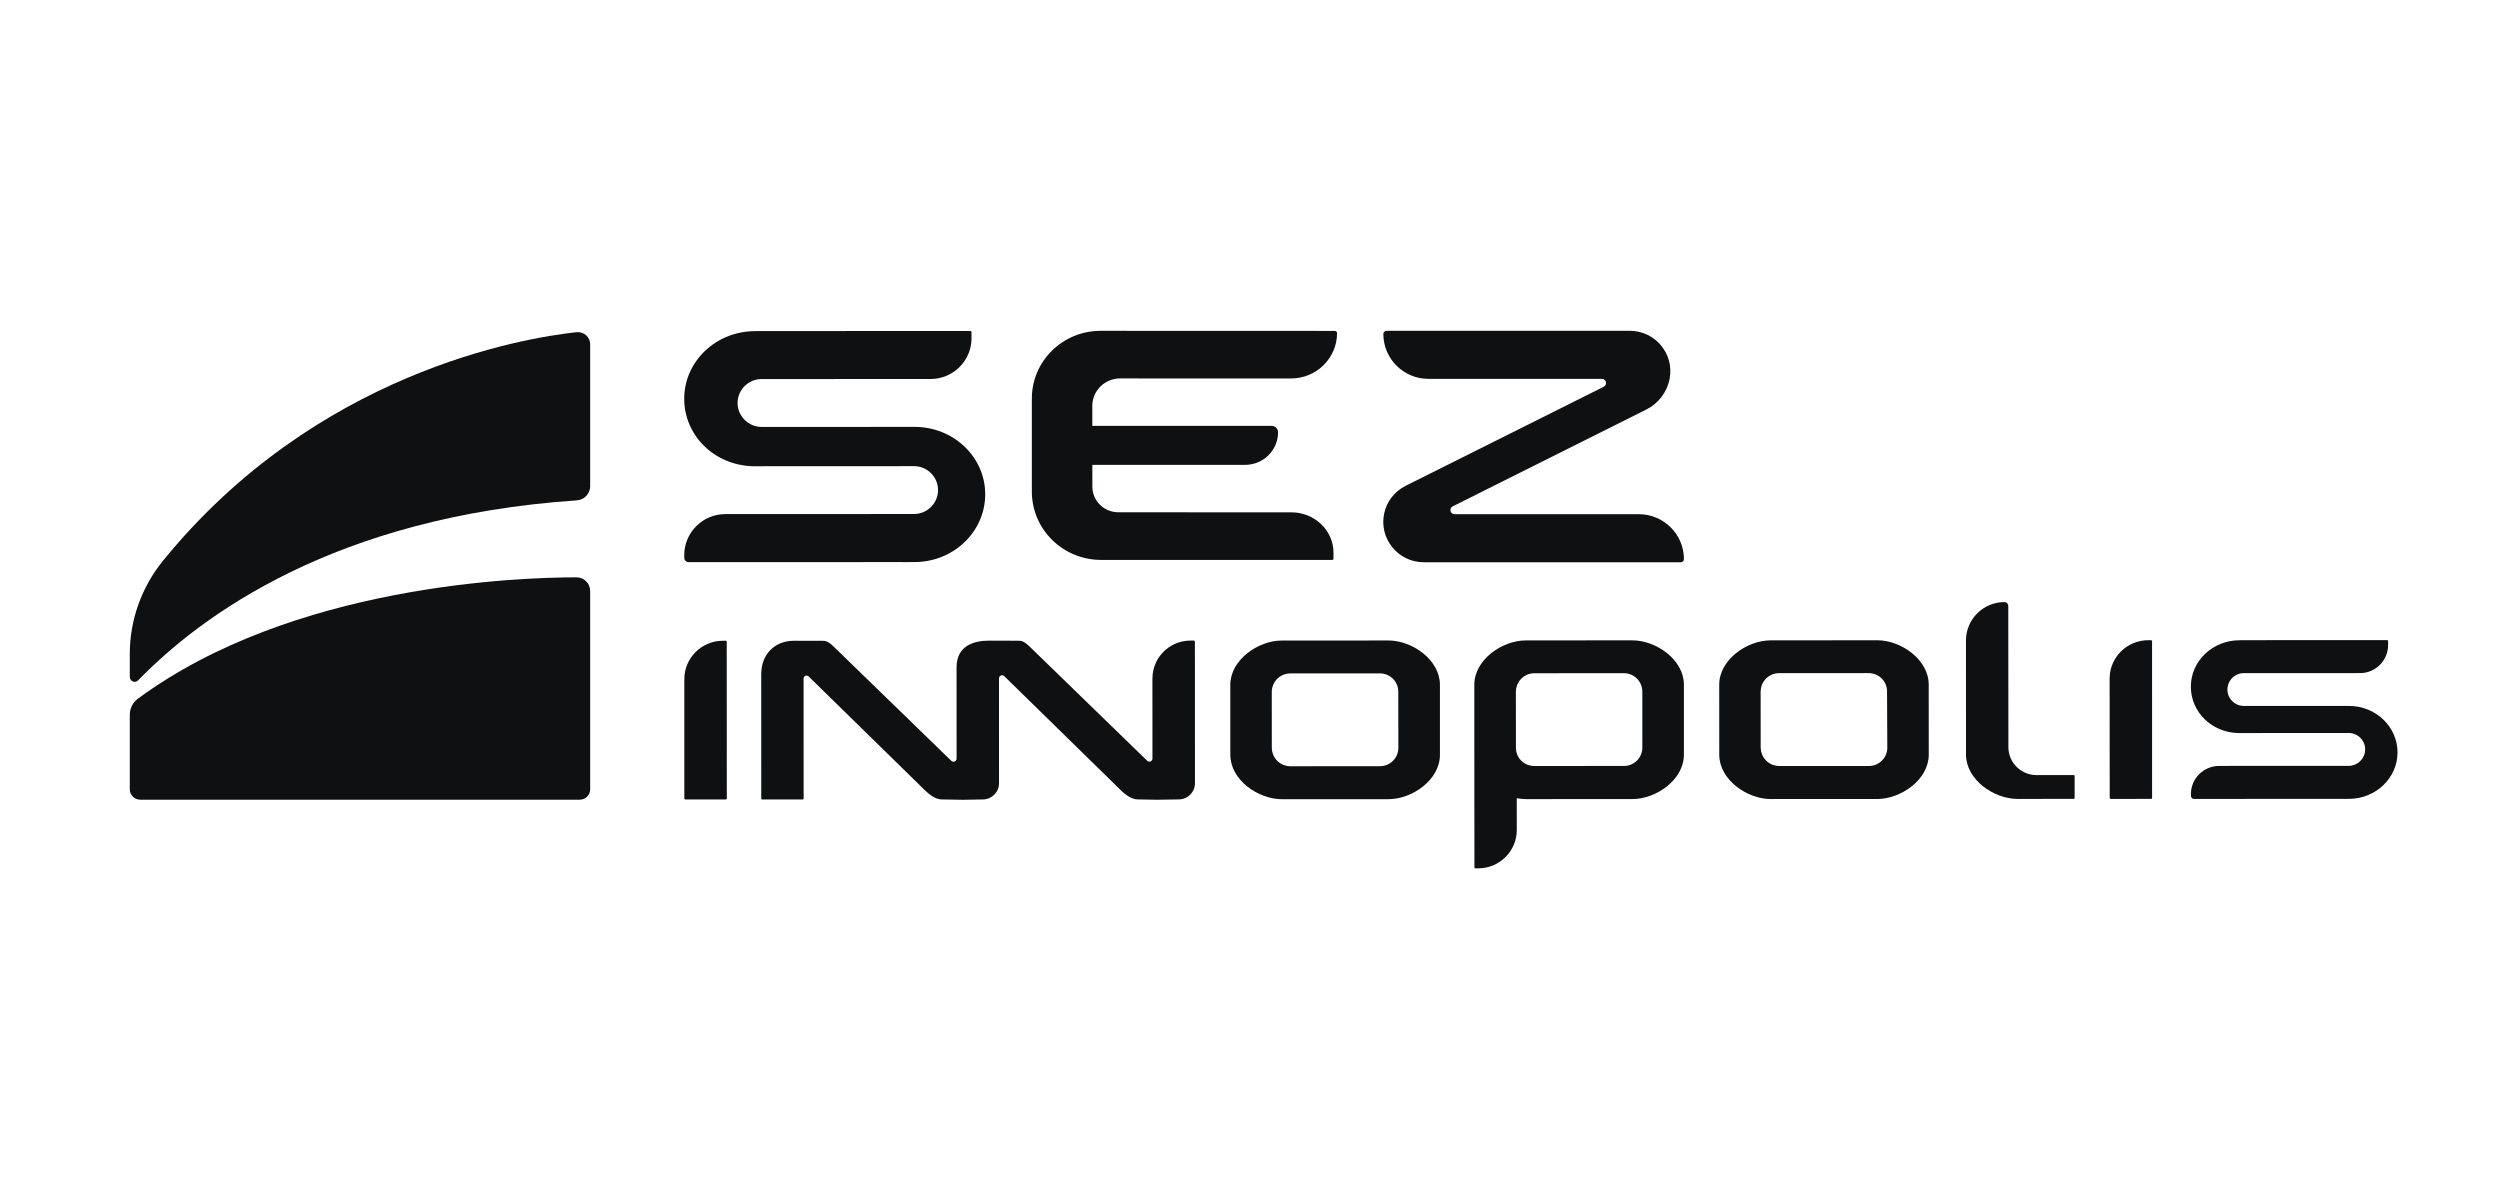
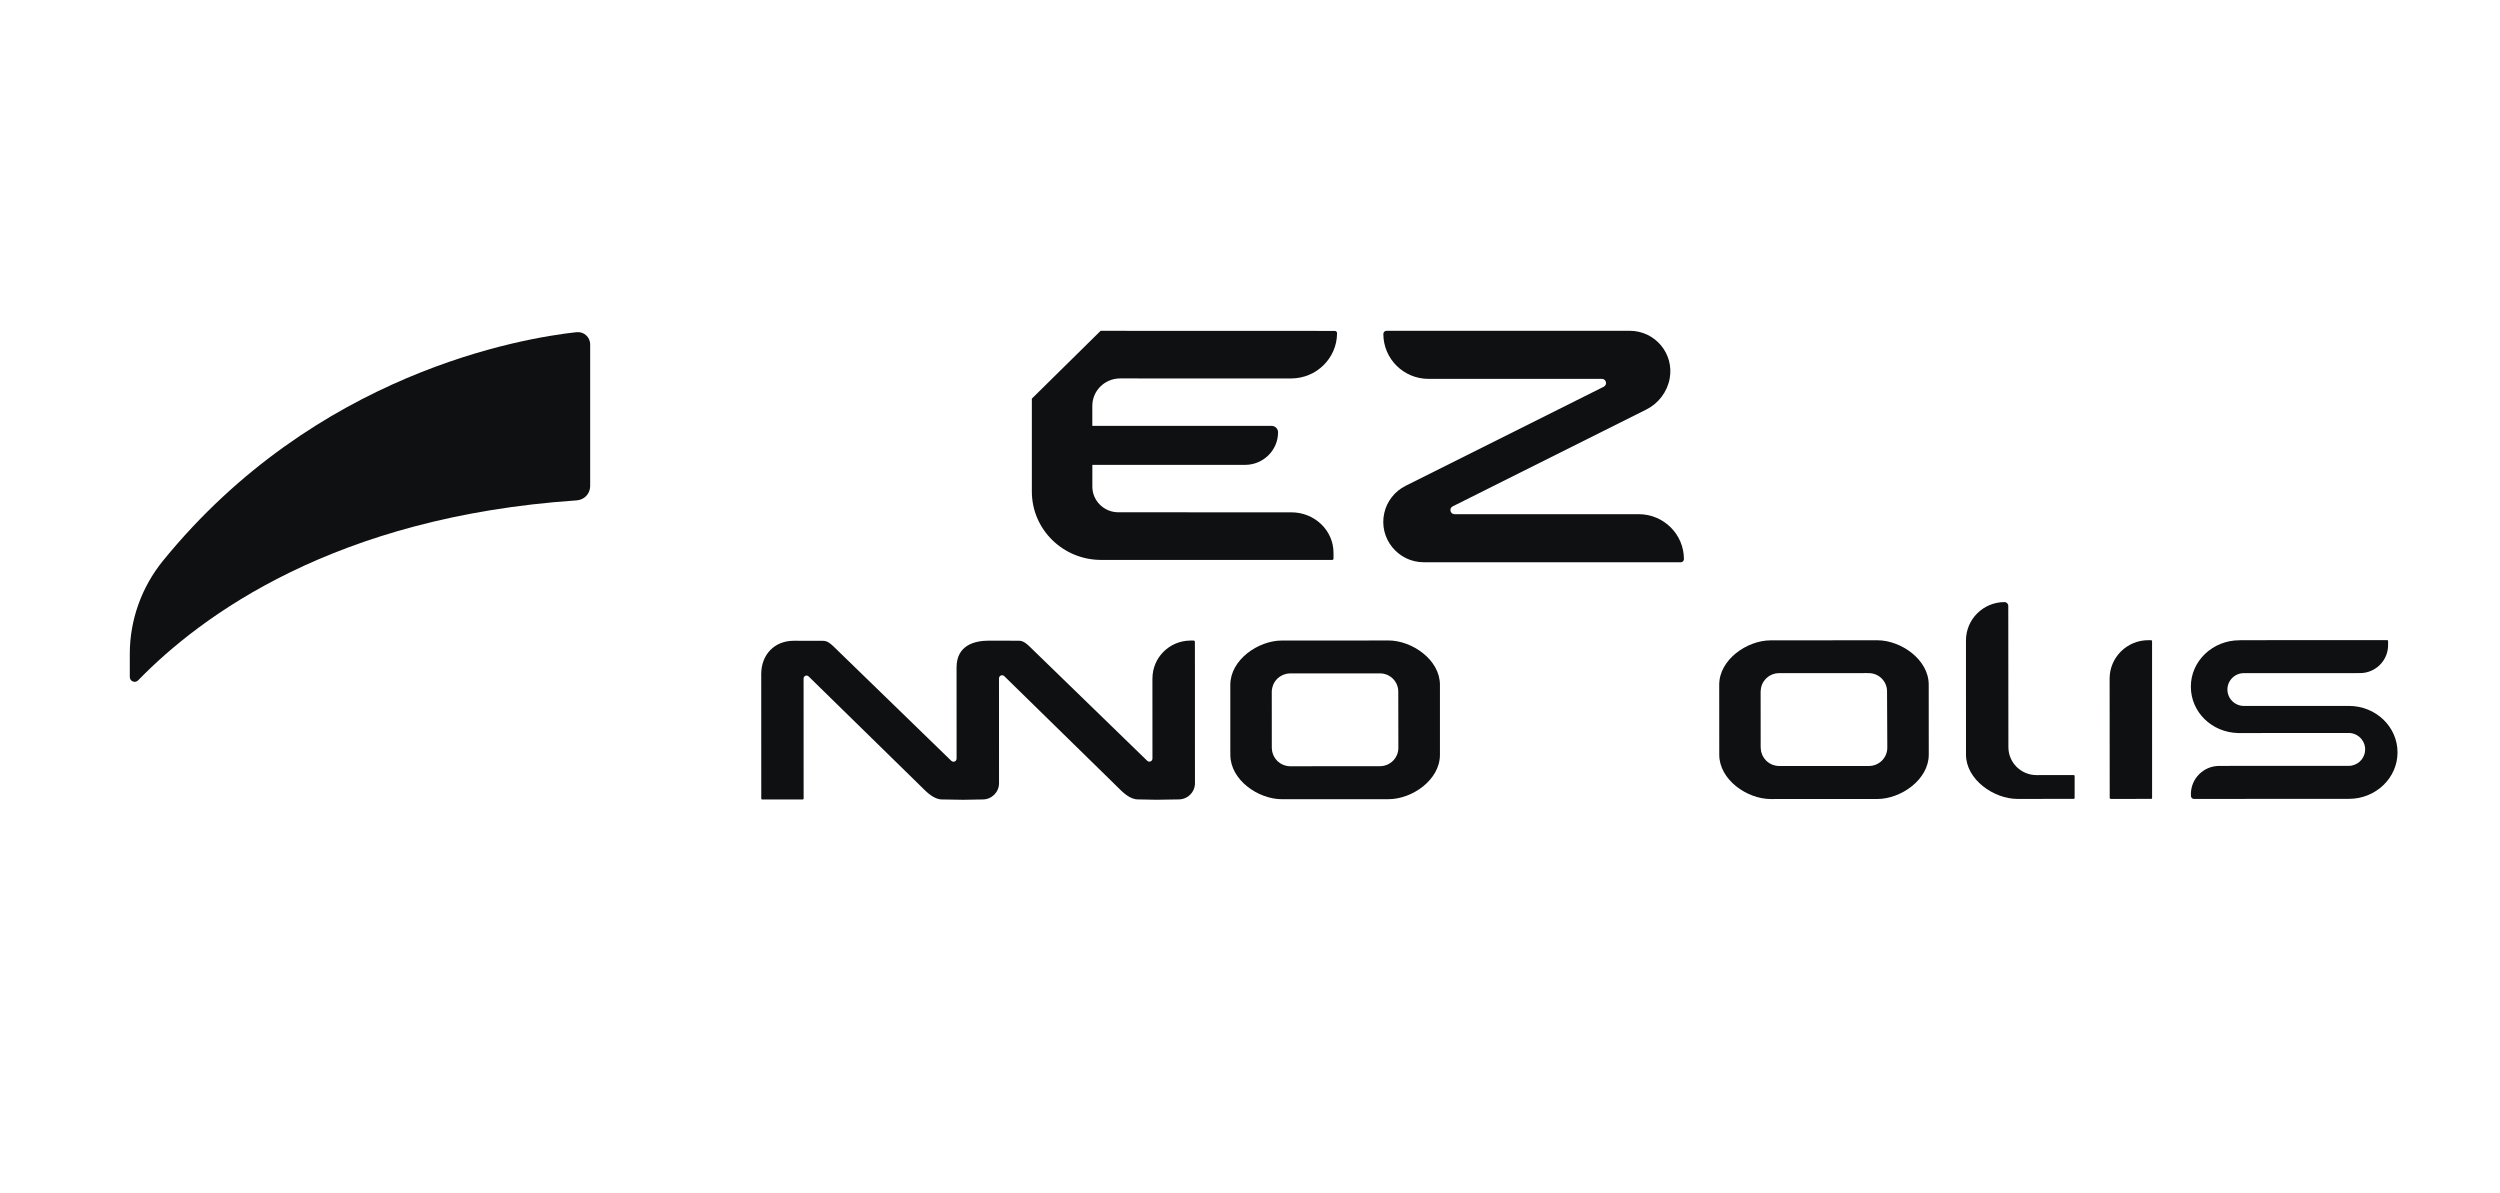
<svg xmlns="http://www.w3.org/2000/svg" width="218" height="104" viewBox="0 0 218 104" fill="none">
  <path d="M125.562 59.712C125.562 57.537 123.143 55.848 121.061 55.848L120.189 55.851L116.419 55.854H115.292H111.777C109.702 55.858 107.283 57.543 107.283 59.722V65.322L107.287 65.828C107.287 68.007 109.705 69.692 111.787 69.692L116.426 69.689H117.926H121.068C123.15 69.689 125.562 67.997 125.562 65.825V59.712ZM121.937 65.217C121.937 66.097 121.217 66.811 120.334 66.811L116.422 66.814L112.51 66.817C112.408 66.817 112.299 66.807 112.196 66.784C112.173 66.781 112.15 66.771 112.13 66.768C112.117 66.764 112.107 66.758 112.097 66.758C112.021 66.738 111.962 66.722 111.899 66.695C111.876 66.686 111.849 66.672 111.826 66.659L111.793 66.643L111.773 66.633C111.724 66.61 111.678 66.587 111.635 66.557C111.608 66.541 111.585 66.518 111.559 66.498L111.529 66.475L111.499 66.452C111.466 66.426 111.427 66.4 111.394 66.367C111.37 66.341 111.344 66.314 111.324 66.285L111.298 66.258L111.281 66.235C111.255 66.203 111.222 66.173 111.199 66.137C111.175 66.104 111.159 66.068 111.136 66.032L111.119 66.005L111.106 65.982C111.083 65.946 111.066 65.91 111.047 65.874C111.03 65.831 111.014 65.792 111.004 65.752L110.994 65.729L110.99 65.713C110.974 65.67 110.961 65.627 110.947 65.581C110.938 65.542 110.931 65.499 110.924 65.457L110.921 65.43L110.918 65.404C110.911 65.345 110.901 65.286 110.901 65.217L110.898 60.314C110.898 60.209 110.914 60.113 110.928 60.038C110.938 59.998 110.944 59.959 110.957 59.923C110.974 59.857 110.994 59.801 111.01 59.748C111.027 59.706 111.043 59.666 111.06 59.63C111.083 59.578 111.113 59.532 111.142 59.482C111.166 59.446 111.189 59.41 111.212 59.377C111.245 59.331 111.284 59.288 111.321 59.249C111.347 59.216 111.38 59.186 111.407 59.157C111.453 59.117 111.493 59.085 111.542 59.048L111.559 59.032C111.585 59.012 111.612 58.996 111.641 58.979C111.691 58.943 111.747 58.92 111.797 58.894L111.826 58.877C111.849 58.864 111.873 58.851 111.899 58.841C111.962 58.818 112.021 58.799 112.094 58.782L112.124 58.772C112.147 58.766 112.167 58.759 112.19 58.753C112.296 58.733 112.401 58.723 112.497 58.723L116.409 58.72H120.179H120.331C121.213 58.717 121.93 59.43 121.93 60.31L121.937 65.217Z" fill="#0F1011" />
  <path d="M163.694 55.831H162.822L159.052 55.835H157.919L154.41 55.838C152.331 55.838 149.916 57.527 149.916 59.703L149.919 65.305V65.811C149.919 67.987 152.335 69.676 154.413 69.676L159.052 69.673H160.549H163.694C165.772 69.669 168.188 67.98 168.188 65.805L168.184 59.703C168.188 57.52 165.772 55.831 163.694 55.831ZM164.573 65.2C164.573 66.081 163.853 66.794 162.971 66.794H159.055L155.14 66.797C155.037 66.794 154.928 66.784 154.826 66.761C154.803 66.758 154.783 66.751 154.76 66.745C154.75 66.742 154.737 66.738 154.727 66.735C154.654 66.715 154.591 66.699 154.535 66.676C154.505 66.666 154.486 66.653 154.459 66.64L154.426 66.623L154.396 66.607C154.35 66.584 154.304 66.561 154.264 66.534C154.241 66.518 154.218 66.502 154.195 66.482L154.165 66.459L154.142 66.442C154.106 66.41 154.063 66.38 154.026 66.344C154.003 66.321 153.987 66.301 153.967 66.278L153.944 66.249L153.931 66.235C153.897 66.196 153.858 66.157 153.828 66.111C153.812 66.088 153.798 66.058 153.782 66.035L153.765 66.005V66.002L153.755 65.992C153.726 65.943 153.703 65.897 153.676 65.848C153.663 65.818 153.656 65.788 153.643 65.756L153.633 65.726C153.61 65.67 153.593 65.614 153.574 65.552C153.57 65.519 153.567 65.486 153.557 65.45L153.554 65.421V65.404C153.544 65.338 153.531 65.269 153.531 65.194L153.527 60.291C153.527 60.212 153.541 60.123 153.557 60.015C153.567 59.982 153.574 59.949 153.58 59.916L153.584 59.896C153.6 59.837 153.617 59.781 153.636 59.725C153.65 59.686 153.666 59.65 153.686 59.614C153.709 59.561 153.739 59.512 153.769 59.459C153.792 59.426 153.815 59.394 153.838 59.364C153.871 59.315 153.907 59.265 153.95 59.223C153.977 59.193 154 59.167 154.03 59.141C154.073 59.098 154.122 59.062 154.172 59.022L154.192 59.006C154.218 58.986 154.238 58.97 154.264 58.953C154.317 58.92 154.377 58.888 154.429 58.864L154.456 58.848C154.479 58.838 154.502 58.825 154.529 58.819C154.588 58.789 154.657 58.773 154.727 58.756L154.753 58.746C154.776 58.74 154.79 58.736 154.813 58.73C154.918 58.71 155.024 58.7 155.123 58.7L159.035 58.697L162.805 58.694L162.947 58.697C163.833 58.694 164.55 59.407 164.55 60.287L164.573 65.2Z" fill="#0F1011" />
-   <path d="M59.753 69.712H63.305C63.345 69.712 63.378 69.676 63.378 69.637L63.371 55.946C63.371 55.907 63.338 55.874 63.295 55.874H63.034C61.181 55.874 59.67 57.376 59.674 59.219V69.64C59.674 69.679 59.714 69.712 59.753 69.712Z" fill="#0F1011" />
  <path d="M183.966 69.591C183.992 69.62 184.012 69.637 184.038 69.666L187.59 69.663C187.63 69.663 187.663 69.63 187.663 69.591L187.66 55.9C187.66 55.861 187.623 55.828 187.58 55.825H187.323C185.469 55.828 183.959 57.327 183.959 59.17L183.966 69.591Z" fill="#0F1011" />
-   <path d="M132.449 69.63C132.681 69.663 132.879 69.683 133.061 69.683L139.193 69.679H142.342C144.42 69.679 146.839 67.99 146.836 65.811V59.703C146.836 57.527 144.417 55.838 142.335 55.838H141.463L136.56 55.841L133.054 55.844C130.976 55.844 128.561 57.537 128.561 59.709V65.815L128.57 75.647C128.57 75.69 128.604 75.719 128.643 75.719H128.901C130.754 75.723 132.264 74.221 132.264 72.377L132.261 69.716V69.604L132.377 69.624C132.387 69.624 132.393 69.624 132.403 69.624C132.416 69.627 132.43 69.627 132.449 69.63ZM132.327 65.858C132.314 65.831 132.301 65.802 132.288 65.772L132.281 65.746C132.258 65.687 132.245 65.627 132.228 65.572C132.218 65.539 132.215 65.503 132.212 65.466L132.208 65.44L132.205 65.421C132.195 65.355 132.182 65.286 132.188 65.21L132.185 60.307C132.185 60.222 132.195 60.133 132.215 60.025C132.218 59.992 132.225 59.962 132.235 59.932L132.238 59.916C132.255 59.844 132.274 59.785 132.294 59.735C132.307 59.703 132.324 59.663 132.34 59.63C132.367 59.574 132.4 59.518 132.433 59.466C132.449 59.436 132.469 59.407 132.492 59.374C132.529 59.325 132.565 59.282 132.611 59.229C132.641 59.203 132.664 59.177 132.684 59.15C132.724 59.114 132.777 59.075 132.833 59.029L132.853 59.012C132.876 58.996 132.899 58.98 132.919 58.966C132.972 58.93 133.034 58.901 133.094 58.871L133.12 58.855C133.143 58.845 133.163 58.835 133.183 58.825C133.252 58.795 133.328 58.779 133.388 58.759L133.414 58.756C133.434 58.746 133.451 58.74 133.47 58.74C133.579 58.717 133.682 58.707 133.781 58.707L141.466 58.703H141.608C142.494 58.703 143.204 59.42 143.211 60.294V65.197C143.211 66.078 142.494 66.791 141.612 66.791L133.788 66.794C133.682 66.797 133.576 66.784 133.474 66.761C133.451 66.758 133.427 66.751 133.408 66.745C133.394 66.742 133.385 66.738 133.371 66.735C133.299 66.719 133.236 66.699 133.173 66.676C133.15 66.666 133.127 66.653 133.107 66.64L133.074 66.623L133.051 66.613C133.001 66.59 132.948 66.564 132.902 66.534C132.879 66.518 132.862 66.502 132.839 66.485L132.81 66.462L132.793 66.446C132.747 66.413 132.707 66.38 132.664 66.341C132.648 66.321 132.628 66.301 132.611 66.281L132.588 66.255C132.545 66.206 132.502 66.16 132.469 66.114C132.453 66.091 132.436 66.068 132.423 66.042L132.407 66.012C132.383 65.973 132.354 65.917 132.327 65.858Z" fill="#0F1011" />
  <path d="M204.831 61.556H204.6L195.675 61.559C194.882 61.559 194.231 60.918 194.231 60.13C194.231 59.338 194.876 58.694 195.669 58.697C195.685 58.697 195.698 58.697 195.715 58.697L195.732 58.7C195.741 58.697 195.751 58.697 195.765 58.697H201.715L205.789 58.694C207.141 58.697 208.241 57.602 208.241 56.258V55.89C208.241 55.848 208.205 55.818 208.165 55.818H201.715L199.046 55.821L195.54 55.825L195.52 55.828H195.375L195.292 55.831H195.282C192.936 55.831 191.036 57.648 191.043 59.88C191.043 62.085 192.854 63.863 195.16 63.922L204.801 63.915C205.594 63.915 206.242 64.559 206.242 65.348C206.242 66.032 205.756 66.62 205.082 66.755C205 66.771 204.914 66.784 204.831 66.784H198.504L193.511 66.787C192.15 66.791 191.05 67.888 191.046 69.242L191.05 69.403C191.05 69.548 191.165 69.666 191.307 69.666L198.5 69.663H201.167L204.005 69.66H204.104V69.663L204.831 69.66C207.164 69.66 209.064 67.842 209.064 65.611C209.067 63.37 207.164 61.556 204.831 61.556Z" fill="#0F1011" />
  <path d="M104.099 55.858L103.999 55.854L103.781 55.858C101.961 55.877 100.491 57.349 100.494 59.163H100.491L100.494 66.15C100.494 66.298 100.375 66.419 100.226 66.416C100.153 66.419 100.091 66.39 100.038 66.341L89.775 56.373C89.296 55.91 89.045 55.871 88.847 55.871L88.801 55.874V55.871L86.25 55.864C84.958 55.864 83.412 56.272 83.412 58.207L83.415 66.156C83.415 66.304 83.296 66.423 83.147 66.423C83.075 66.423 83.012 66.396 82.956 66.347L72.693 56.38C72.217 55.917 71.966 55.88 71.768 55.88L69.22 55.874C67.542 55.874 66.379 57.073 66.379 58.785L66.382 69.643C66.382 69.683 66.415 69.716 66.455 69.716H70.004C70.043 69.716 70.076 69.683 70.076 69.64L70.073 59.16C70.076 59.019 70.192 58.907 70.331 58.907C70.397 58.907 70.46 58.933 70.506 58.979L80.134 68.404C80.193 68.46 80.249 68.523 80.312 68.582C80.841 69.111 81.446 69.712 82.149 69.712H82.172C82.196 69.712 83.54 69.742 83.99 69.742C84.413 69.739 85.681 69.712 85.695 69.712C86.478 69.712 87.115 69.078 87.115 68.302L87.112 59.147C87.112 58.999 87.231 58.881 87.383 58.881C87.453 58.881 87.519 58.907 87.568 58.956L97.216 68.401C97.276 68.457 97.338 68.519 97.398 68.582C97.927 69.111 98.525 69.709 99.235 69.709H99.261C99.278 69.709 100.457 69.739 100.851 69.739C101.323 69.739 102.767 69.709 102.78 69.709C103.563 69.709 104.201 69.075 104.201 68.299L104.198 64.356V58.513L104.194 56.074V55.956C104.184 55.894 104.145 55.858 104.099 55.858Z" fill="#0F1011" />
  <path d="M174.792 52.502C172.935 52.505 171.432 54.001 171.432 55.848L171.435 65.802C171.435 67.977 173.854 69.666 175.929 69.666L179.444 69.663H180.835C180.875 69.663 180.908 69.627 180.908 69.591V67.658C180.908 67.619 180.871 67.586 180.829 67.586L177.584 67.589C176.233 67.589 175.132 66.498 175.132 65.151L175.122 52.844C175.126 52.653 174.977 52.502 174.792 52.502Z" fill="#0F1011" />
-   <path d="M79.756 37.225H79.416L66.414 37.228C65.261 37.228 64.32 36.291 64.316 35.141C64.316 33.991 65.258 33.054 66.414 33.054C66.434 33.054 66.457 33.058 66.474 33.058H66.504C66.517 33.054 66.533 33.054 66.546 33.054L75.21 33.051L81.147 33.048C83.117 33.051 84.716 31.454 84.716 29.499V28.97C84.716 28.911 84.666 28.861 84.603 28.861L75.207 28.865L71.321 28.868H66.216L66.186 28.871H65.972L65.856 28.875H65.843C62.43 28.875 59.661 31.52 59.664 34.77C59.664 37.984 62.297 40.57 65.664 40.656L79.7 40.649C80.857 40.649 81.798 41.586 81.798 42.732C81.798 43.728 81.085 44.589 80.11 44.78C79.991 44.806 79.865 44.819 79.743 44.822L70.525 44.826L63.256 44.829C61.273 44.829 59.667 46.433 59.667 48.401V48.638C59.667 48.848 59.836 49.019 60.051 49.019L70.521 49.016H74.407L78.54 49.012H78.686V49.019L79.743 49.012C83.146 49.012 85.909 46.367 85.909 43.114C85.925 39.864 83.153 37.221 79.756 37.225Z" fill="#0F1011" />
  <path d="M120.628 29.121C120.628 31.287 122.392 33.038 124.57 33.038H139.686C140.066 33.038 140.185 33.551 139.848 33.722L122.567 42.364C121.619 42.841 120.932 43.715 120.707 44.744C120.215 46.942 121.897 49.029 124.16 49.029H146.565C146.72 49.029 146.839 48.907 146.839 48.756C146.839 46.594 145.075 44.836 142.898 44.836H126.84C126.456 44.836 126.334 44.326 126.674 44.155L143.552 35.713C144.626 35.178 145.382 34.172 145.597 33.002C145.993 30.836 144.325 28.845 142.114 28.845H120.905C120.75 28.848 120.628 28.97 120.628 29.121Z" fill="#0F1011" />
  <path d="M11.318 57.017V59.032C11.318 59.41 11.778 59.6 12.042 59.328C17.54 53.669 29.217 45.059 50.287 43.633C50.951 43.587 51.463 43.051 51.463 42.391V30.031C51.463 29.39 50.908 28.897 50.27 28.966C45.523 29.486 27.565 32.489 14.216 48.894C12.349 51.191 11.318 54.057 11.318 57.017Z" fill="#0F1011" />
-   <path d="M11.318 62.331V68.825C11.318 69.324 11.728 69.735 12.23 69.735H50.551C51.057 69.735 51.463 69.328 51.463 68.825V51.539C51.463 50.879 50.931 50.343 50.267 50.343C45.242 50.343 25.48 50.997 12.012 60.935C11.569 61.263 11.318 61.786 11.318 62.331Z" fill="#0F1011" />
-   <path d="M95.974 28.848L116.393 28.855C116.505 28.855 116.591 28.94 116.591 29.049C116.588 31.234 114.79 33.002 112.573 33.002L97.678 32.999C96.337 32.999 95.25 34.067 95.25 35.391V37.133L110.882 37.136C111.196 37.136 111.447 37.386 111.447 37.695C111.447 39.262 110.158 40.537 108.565 40.537H95.253V42.437C95.253 43.669 96.268 44.671 97.523 44.671L112.603 44.675C114.628 44.671 116.281 46.252 116.281 48.191V48.717C116.281 48.776 116.234 48.822 116.168 48.825H96.02C92.683 48.825 89.977 46.16 89.977 42.867V34.76C89.973 31.494 92.656 28.848 95.974 28.848Z" fill="#0F1011" />
+   <path d="M95.974 28.848L116.393 28.855C116.505 28.855 116.591 28.94 116.591 29.049C116.588 31.234 114.79 33.002 112.573 33.002L97.678 32.999C96.337 32.999 95.25 34.067 95.25 35.391V37.133L110.882 37.136C111.196 37.136 111.447 37.386 111.447 37.695C111.447 39.262 110.158 40.537 108.565 40.537H95.253V42.437C95.253 43.669 96.268 44.671 97.523 44.671L112.603 44.675C114.628 44.671 116.281 46.252 116.281 48.191V48.717C116.281 48.776 116.234 48.822 116.168 48.825H96.02C92.683 48.825 89.977 46.16 89.977 42.867V34.76Z" fill="#0F1011" />
</svg>